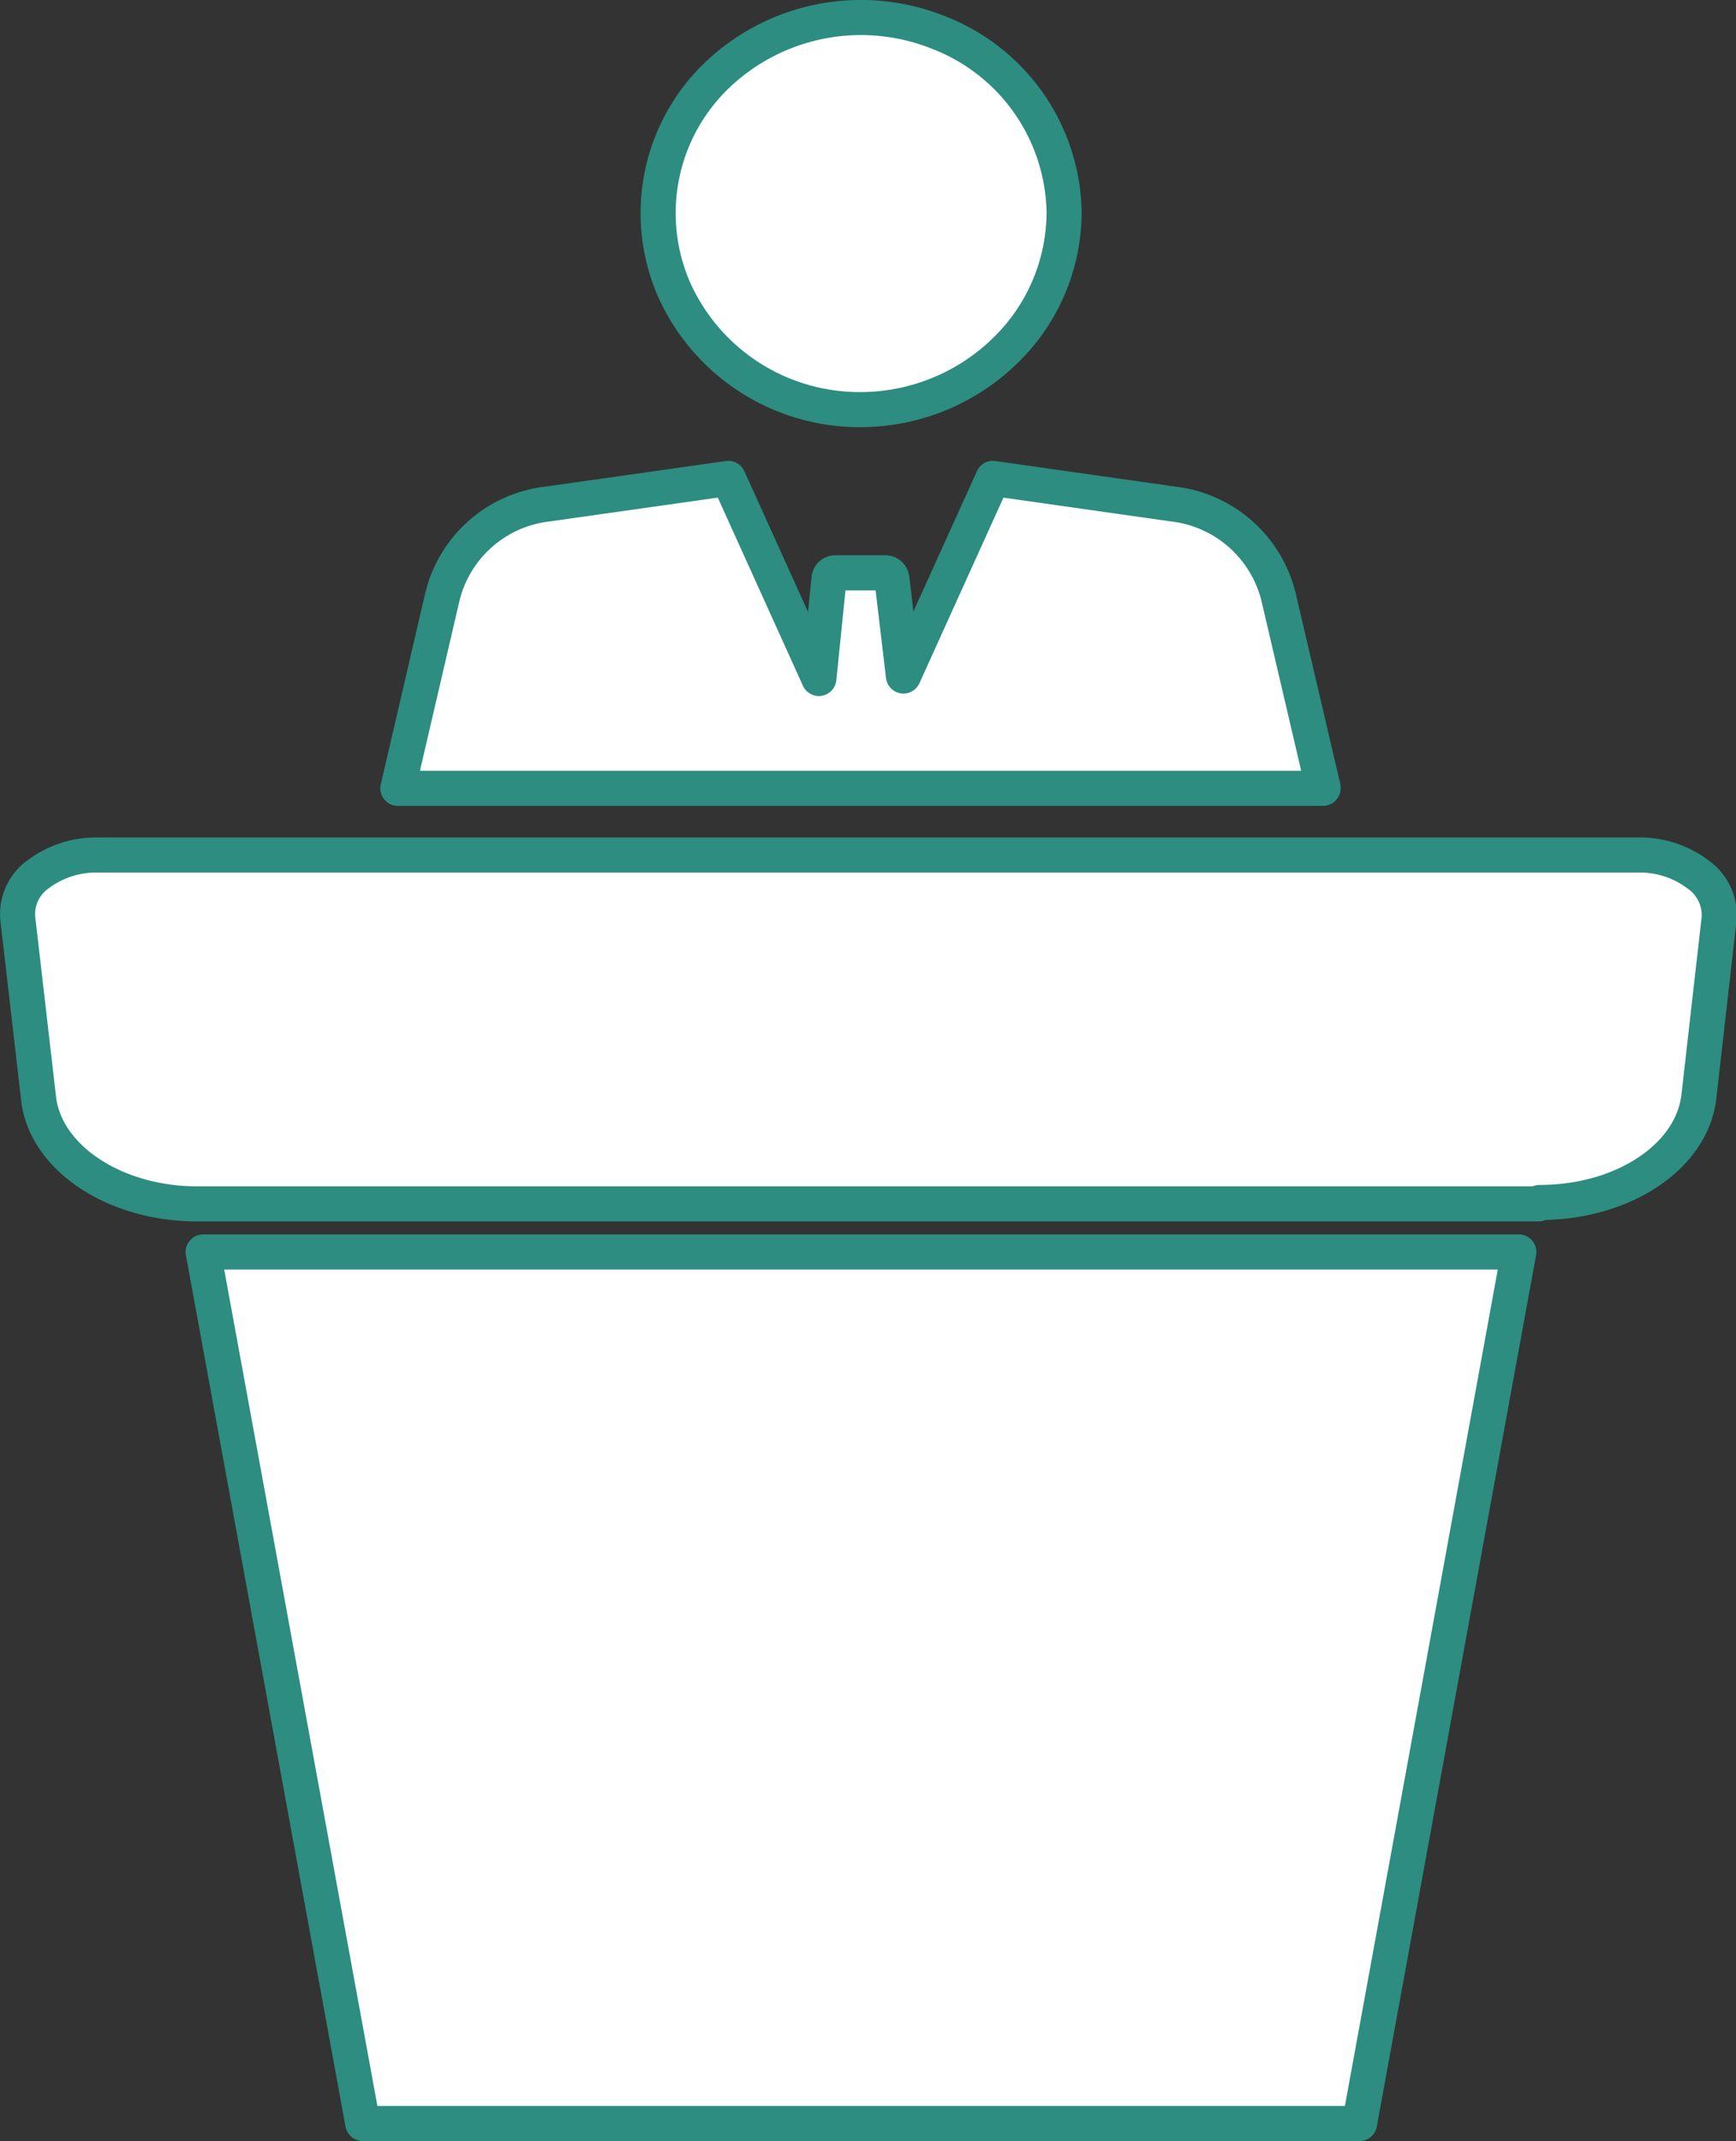
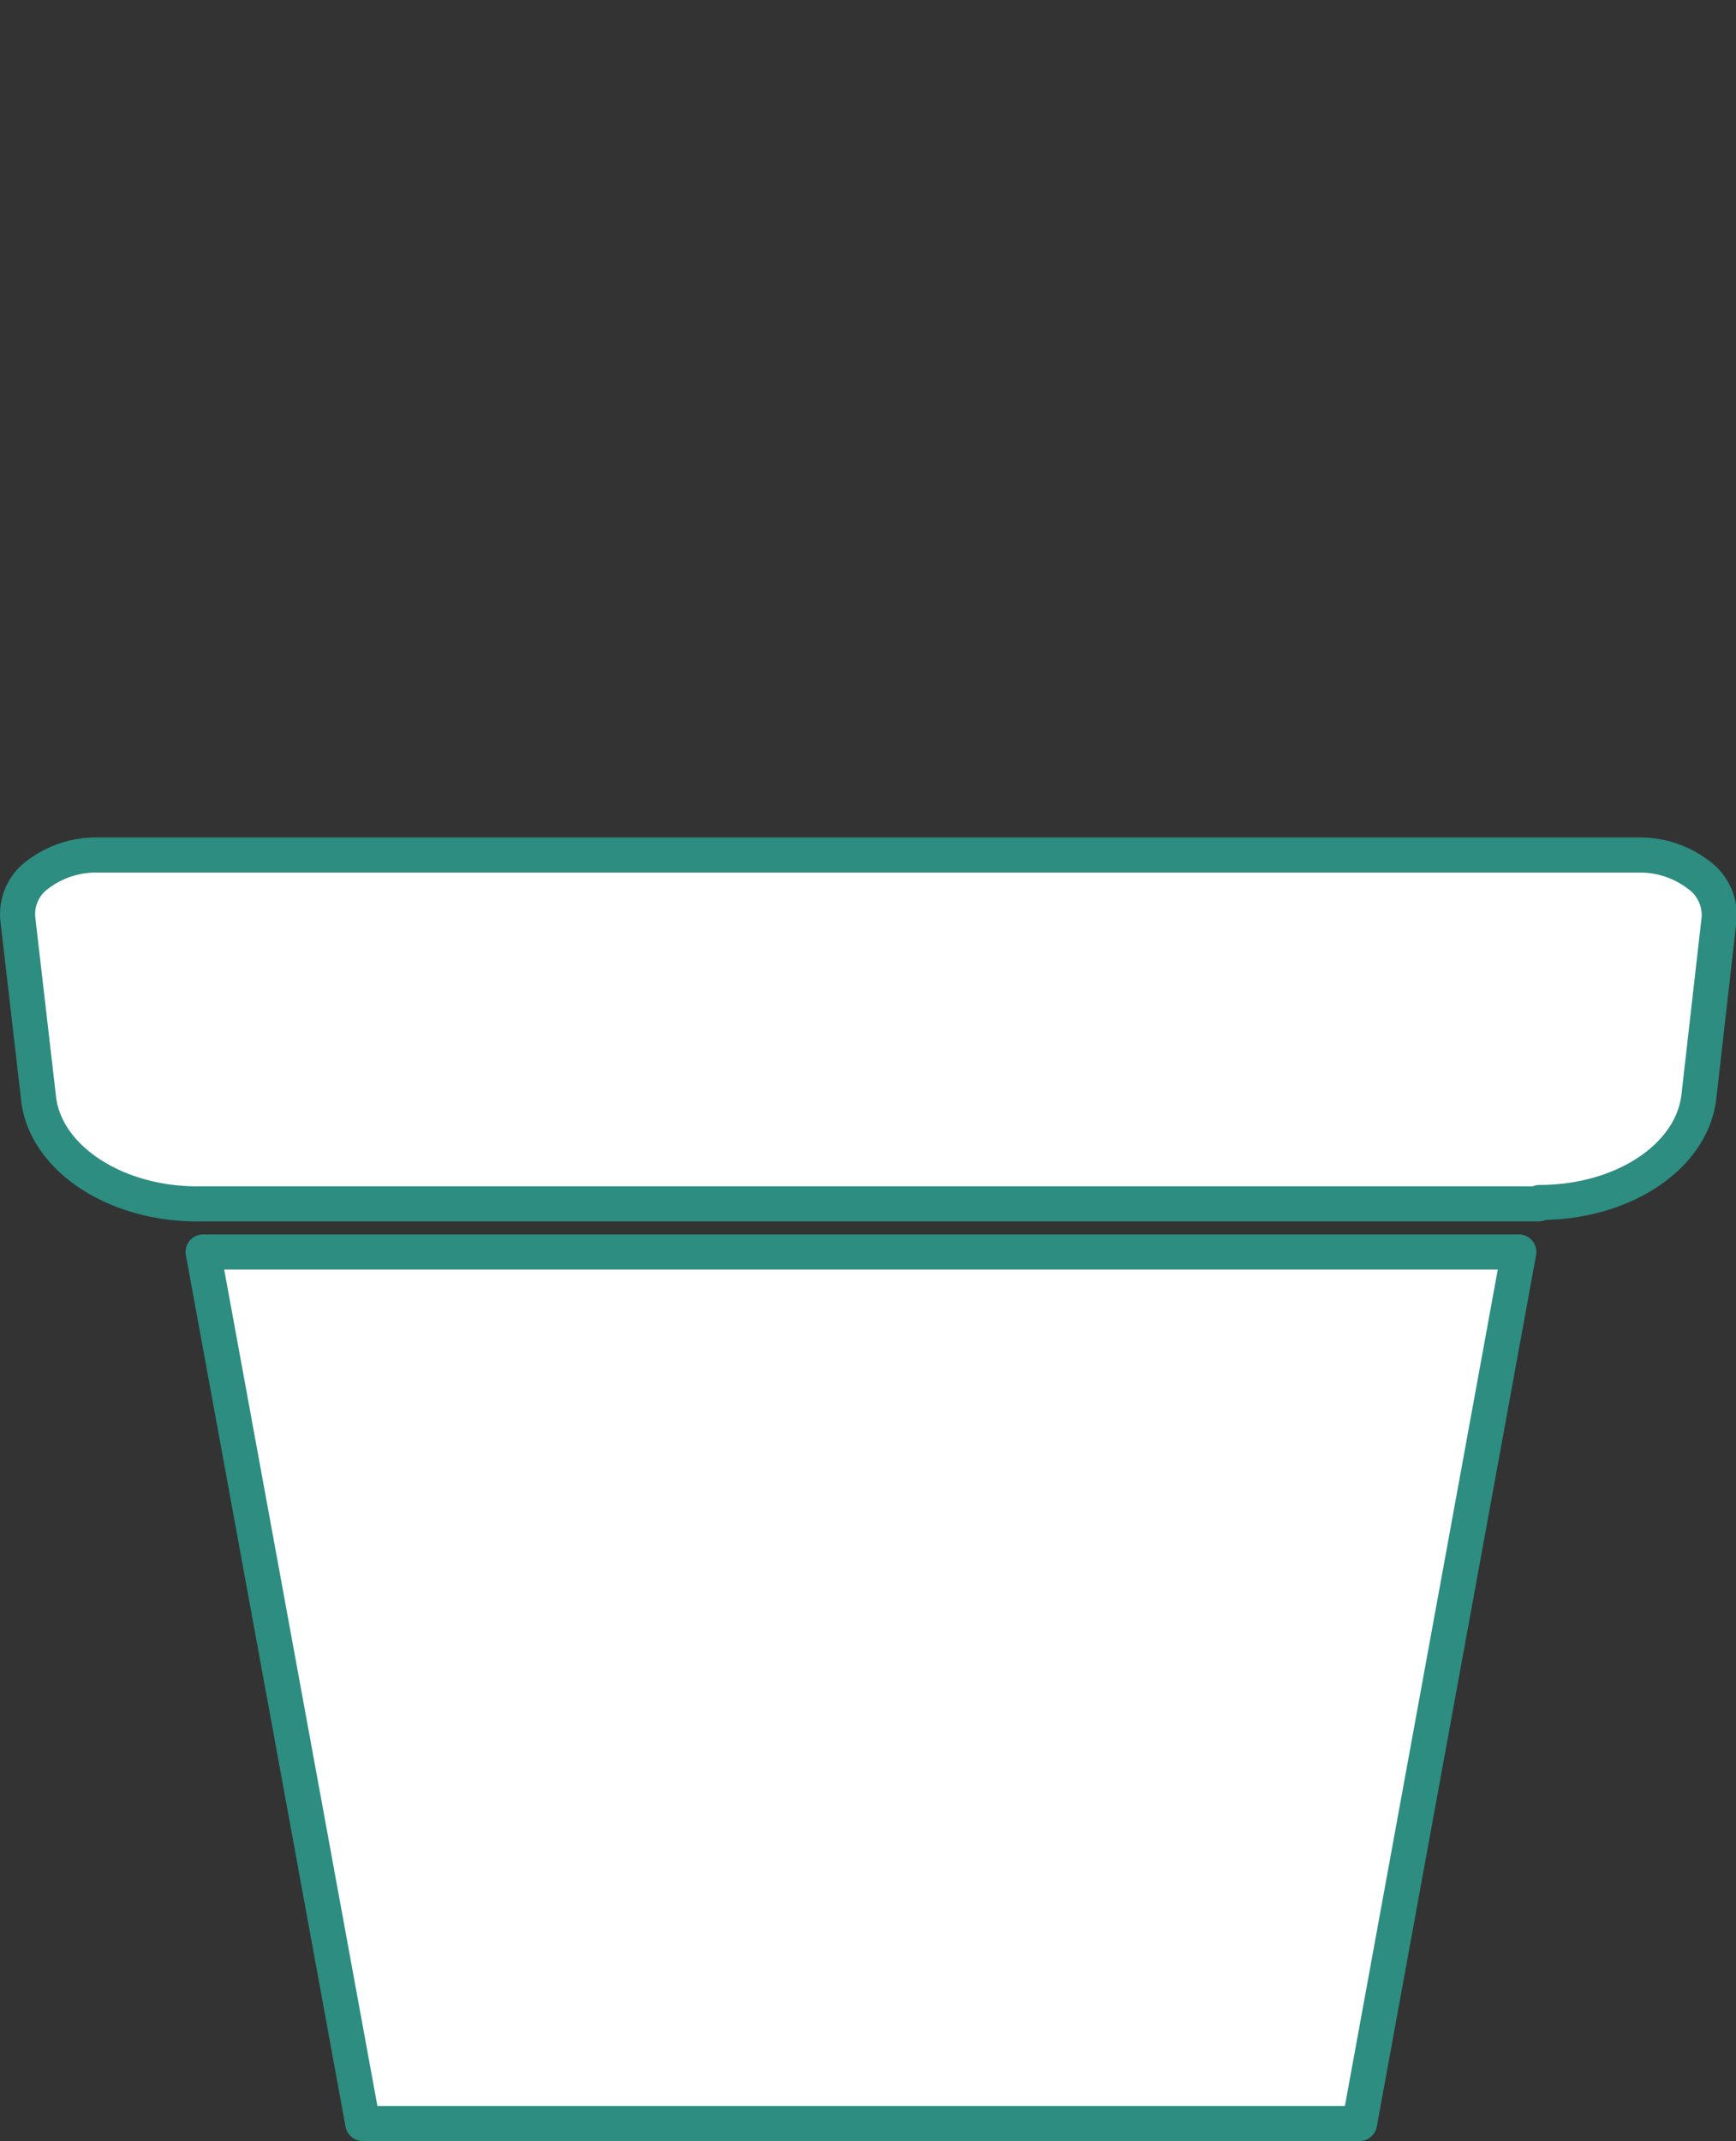
<svg xmlns="http://www.w3.org/2000/svg" viewBox="0 0 49.48 61">
  <rect x="0" y="0" width="49.48" height="61" fill="#333333" stroke="none" />
  <defs>
    <style>.cls-1{fill:#fff;stroke:#2c8d80;stroke-linecap:round;stroke-linejoin:round;}</style>
  </defs>
  <g id="图层_2" data-name="图层 2">
    <g id="图层_4" data-name="图层 4">
      <path class="cls-1" d="M43.85,34.3H5.62c-2.36,0-4.33-1.32-4.52-3l-.59-5.1A1.39,1.39,0,0,1,1.1,24.9a2.74,2.74,0,0,1,1.68-.54H46.7a2.74,2.74,0,0,1,1.68.54A1.42,1.42,0,0,1,49,26.16l-.58,5.1c-.21,1.71-2.17,3-4.54,3" />
      <polyline class="cls-1" points="43.29 35.67 5.79 35.67 10.34 60.5 38.75 60.5 43.29 35.67" />
-       <path class="cls-1" d="M24.54,11.67A5.91,5.91,0,0,0,28.64,10a5.51,5.51,0,0,0,1.69-3.95A5.59,5.59,0,0,0,26.76.93a5.94,5.94,0,0,0-6.31,1.2A5.44,5.44,0,0,0,19.2,8.22a5.79,5.79,0,0,0,5.34,3.45" />
-       <path class="cls-1" d="M37.71,22.43,36.44,17a3.51,3.51,0,0,0-3-2.64l-5.14-.73-2.55,5.63-.33-2.78a.19.19,0,0,0-.18-.16H23.81a.18.18,0,0,0-.18.16l-.29,2.85-2.58-5.7-5.15.73a3.49,3.49,0,0,0-3,2.64l-1.27,5.46H37.71" />
    </g>
  </g>
</svg>